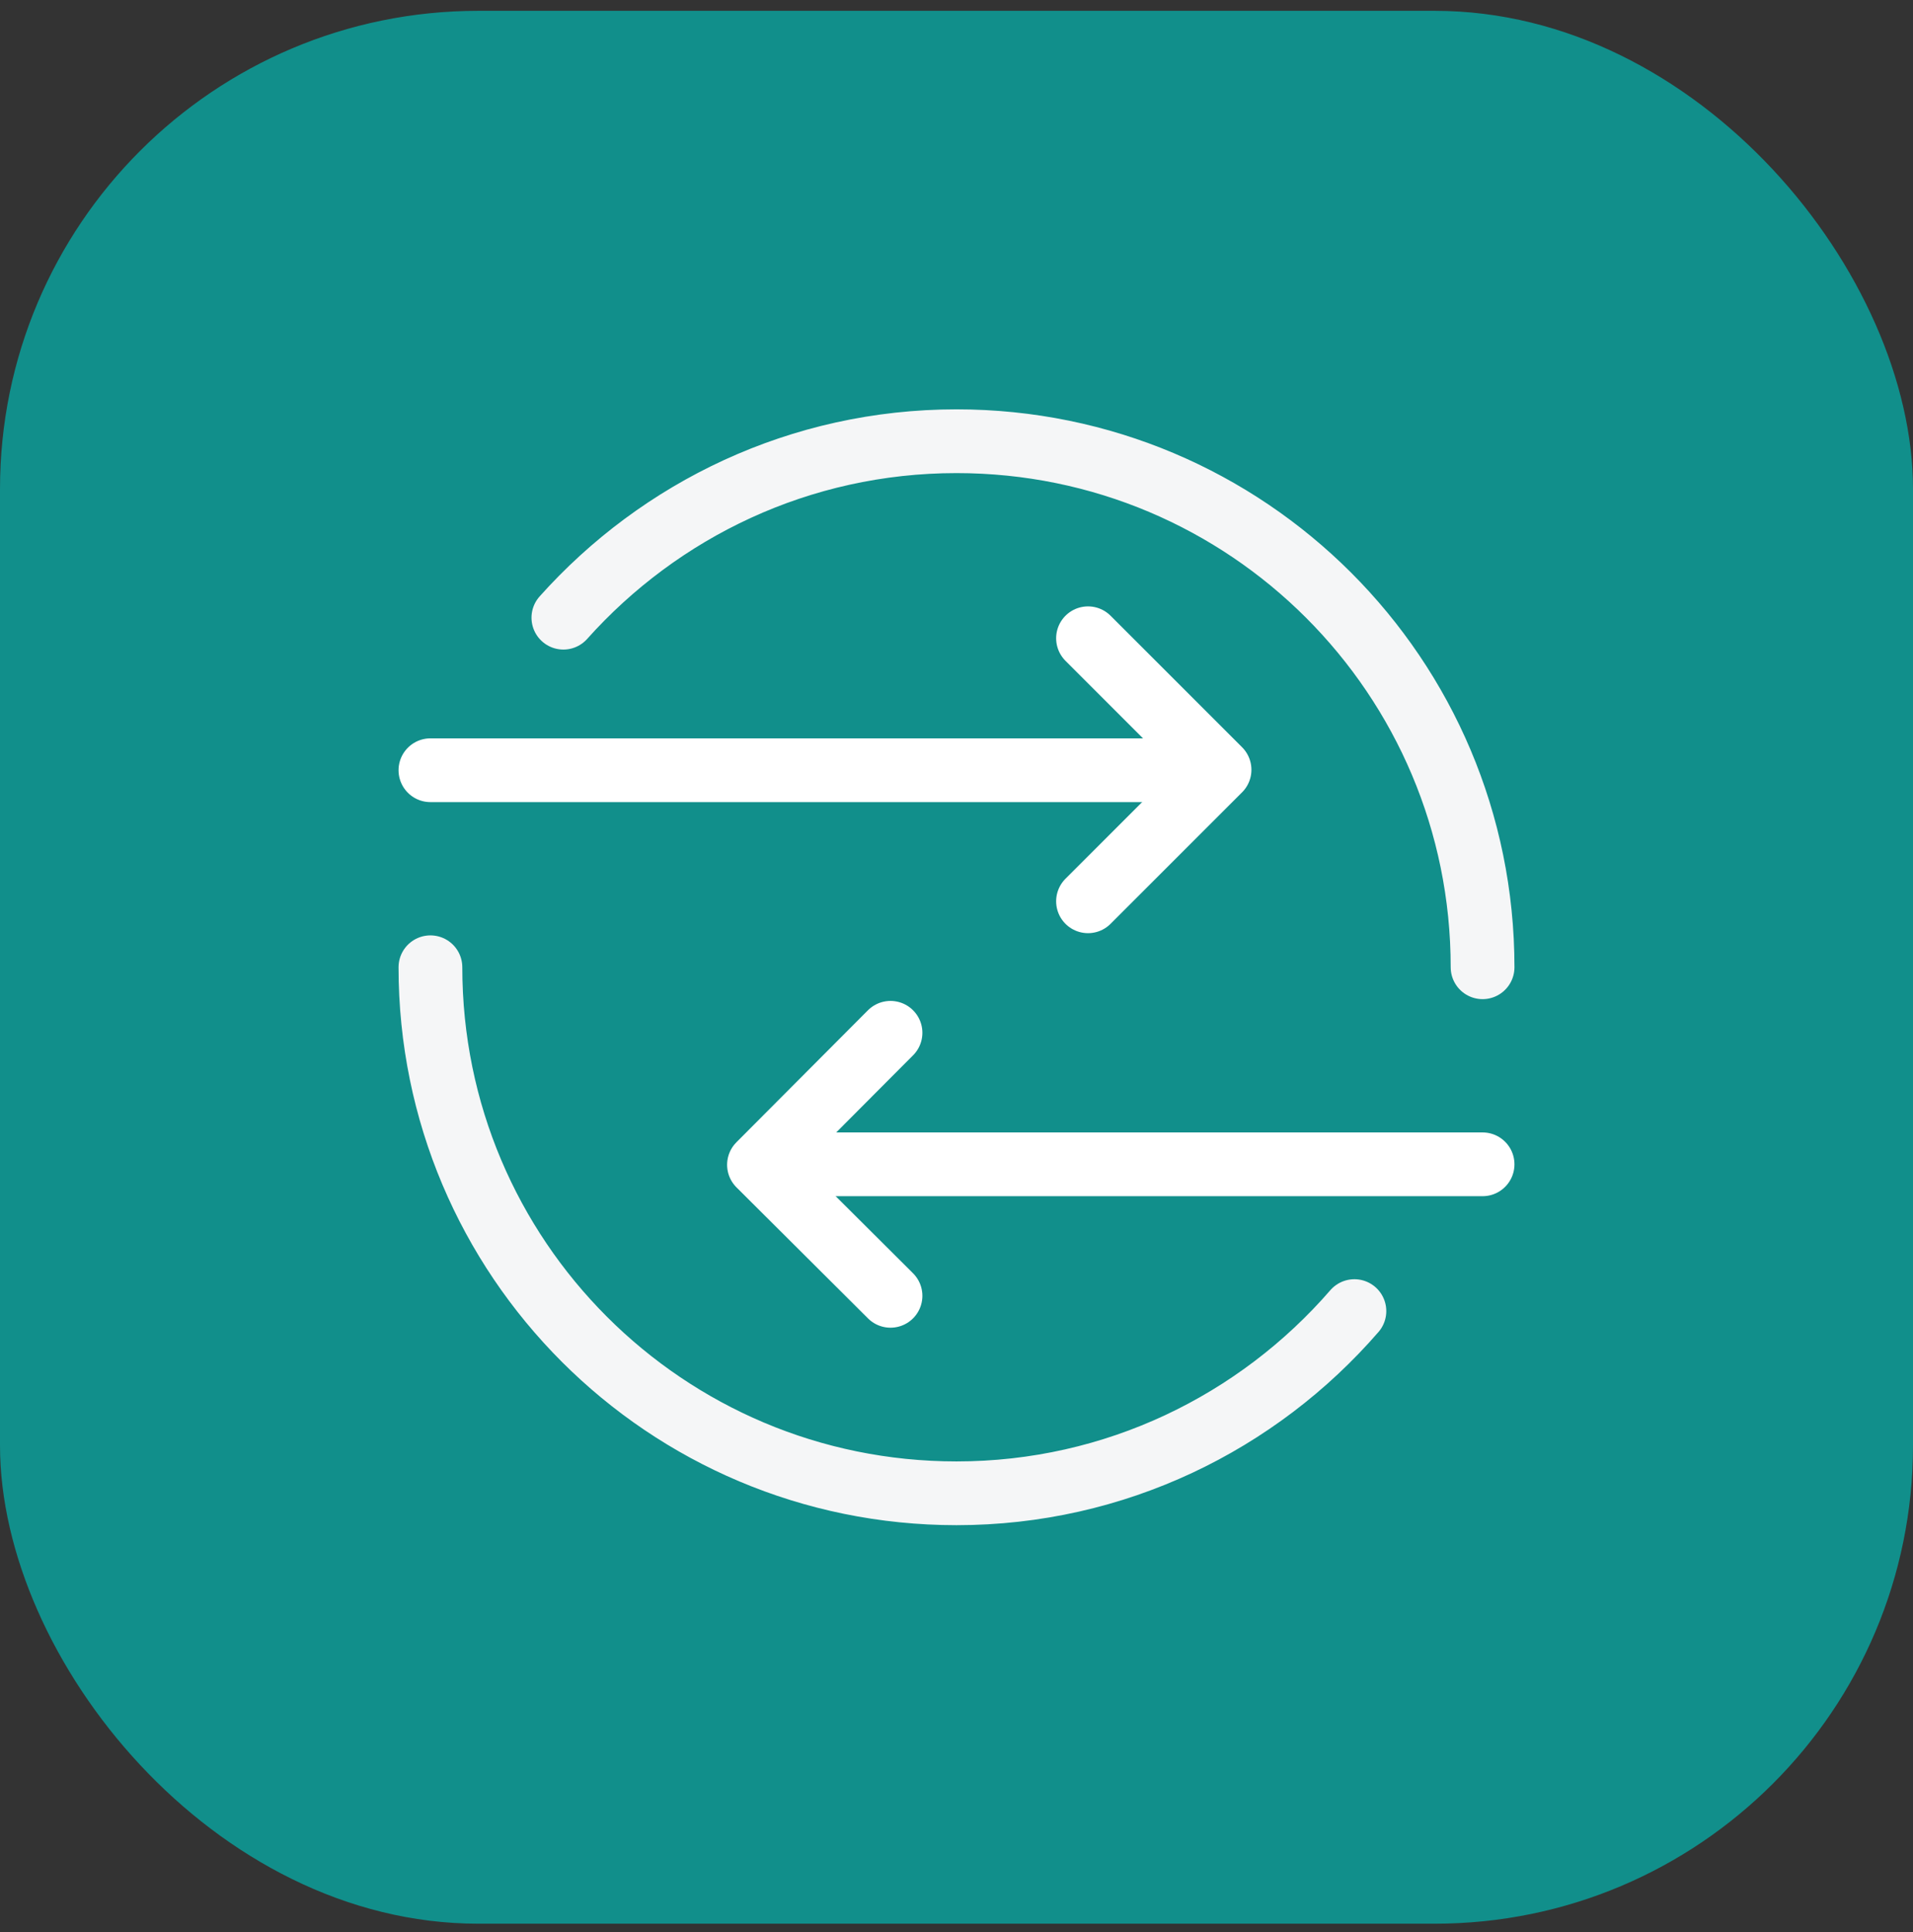
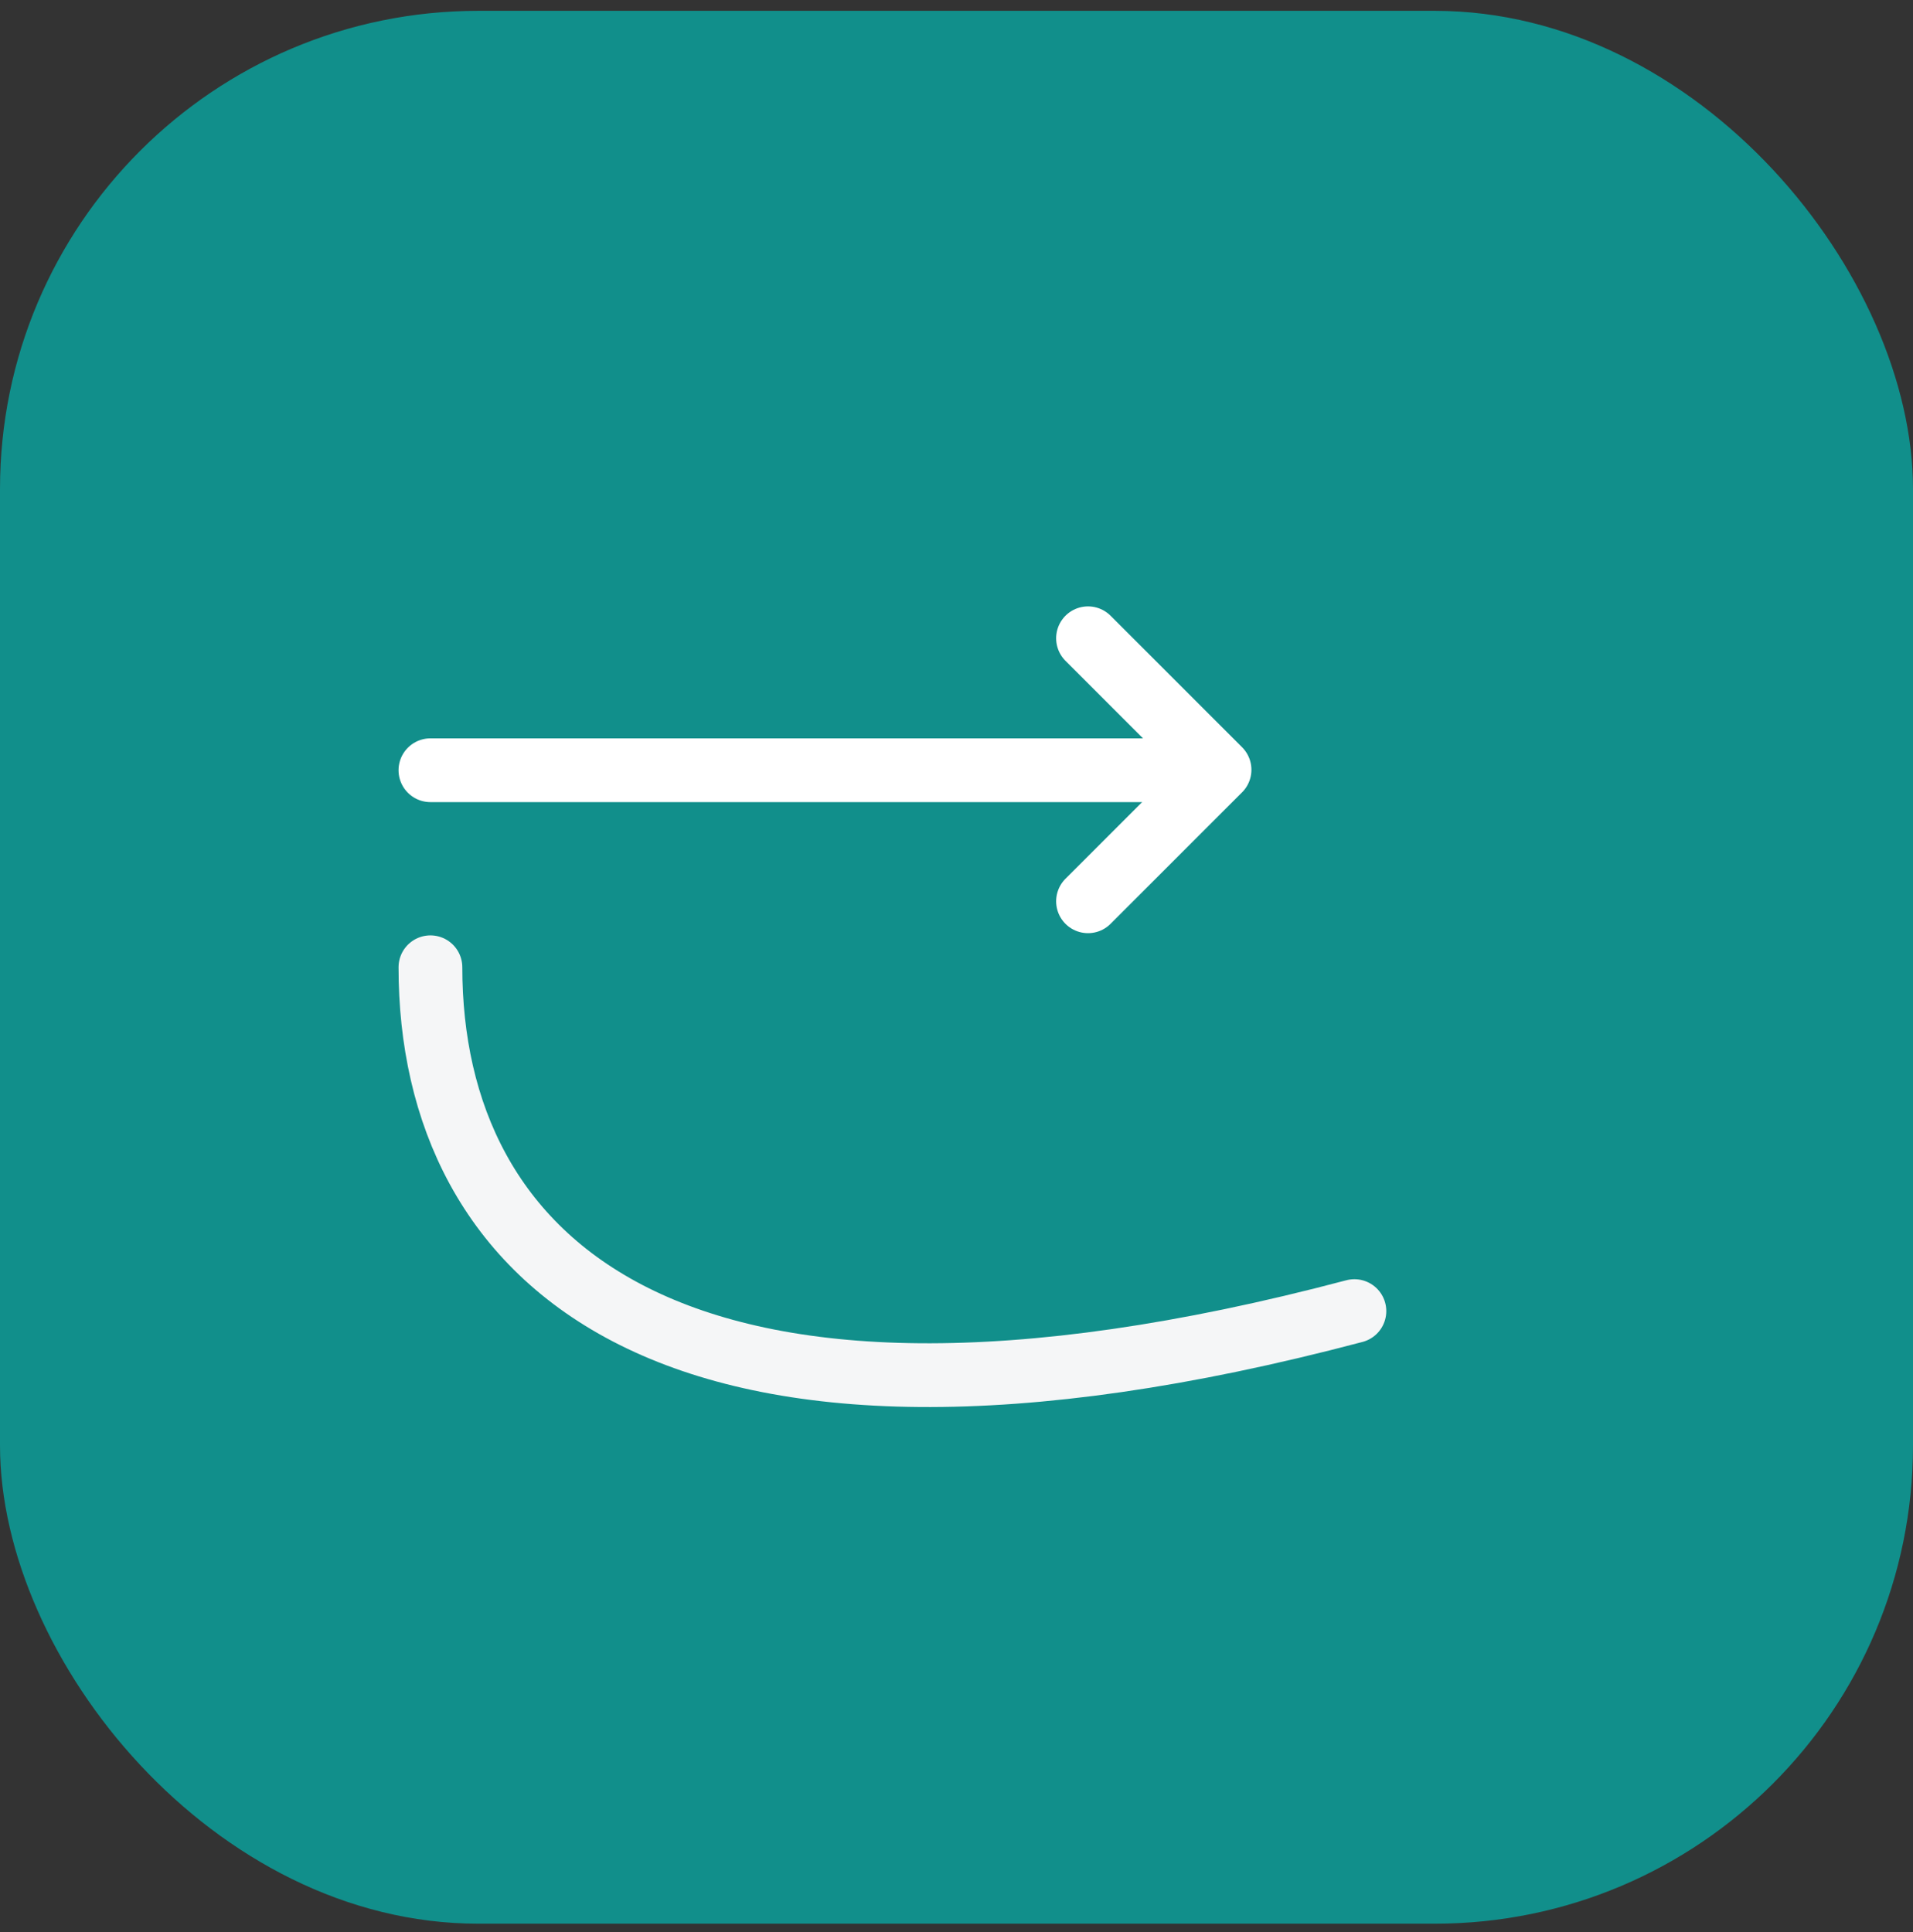
<svg xmlns="http://www.w3.org/2000/svg" width="100" height="101" viewBox="0 0 100 101" fill="none">
  <rect x="0" y="0" width="100" height="101" fill="#333333" stroke="none" />
  <rect y="0.566" width="100" height="100" rx="25" fill="#118F8B" />
-   <path d="M29.45 32.291C34.5 26.641 41.825 23.066 50 23.066C65.2 23.066 77.5 35.366 77.5 50.566" stroke="#F5F6F7" stroke-width="3.333" stroke-linecap="round" stroke-linejoin="round" />
-   <path d="M70.8 68.541C65.75 74.366 58.3 78.066 50 78.066C34.8 78.066 22.5 65.766 22.5 50.566" stroke="#F5F6F7" stroke-width="3.333" stroke-linecap="round" stroke-linejoin="round" />
+   <path d="M70.8 68.541C34.8 78.066 22.5 65.766 22.5 50.566" stroke="#F5F6F7" stroke-width="3.333" stroke-linecap="round" stroke-linejoin="round" />
  <path d="M60.3 40.266H22.5" stroke="white" stroke-width="3.333" stroke-linecap="round" stroke-linejoin="round" />
-   <path d="M43.125 60.867H77.5" stroke="white" stroke-width="3.333" stroke-linecap="round" stroke-linejoin="round" />
-   <path d="M46.55 67.742L39.675 60.892L46.55 53.992" stroke="white" stroke-width="3.333" stroke-linecap="round" stroke-linejoin="round" />
  <path d="M56.875 33.367L63.75 40.242L56.875 47.117" stroke="white" stroke-width="3.333" stroke-linecap="round" stroke-linejoin="round" />
</svg>